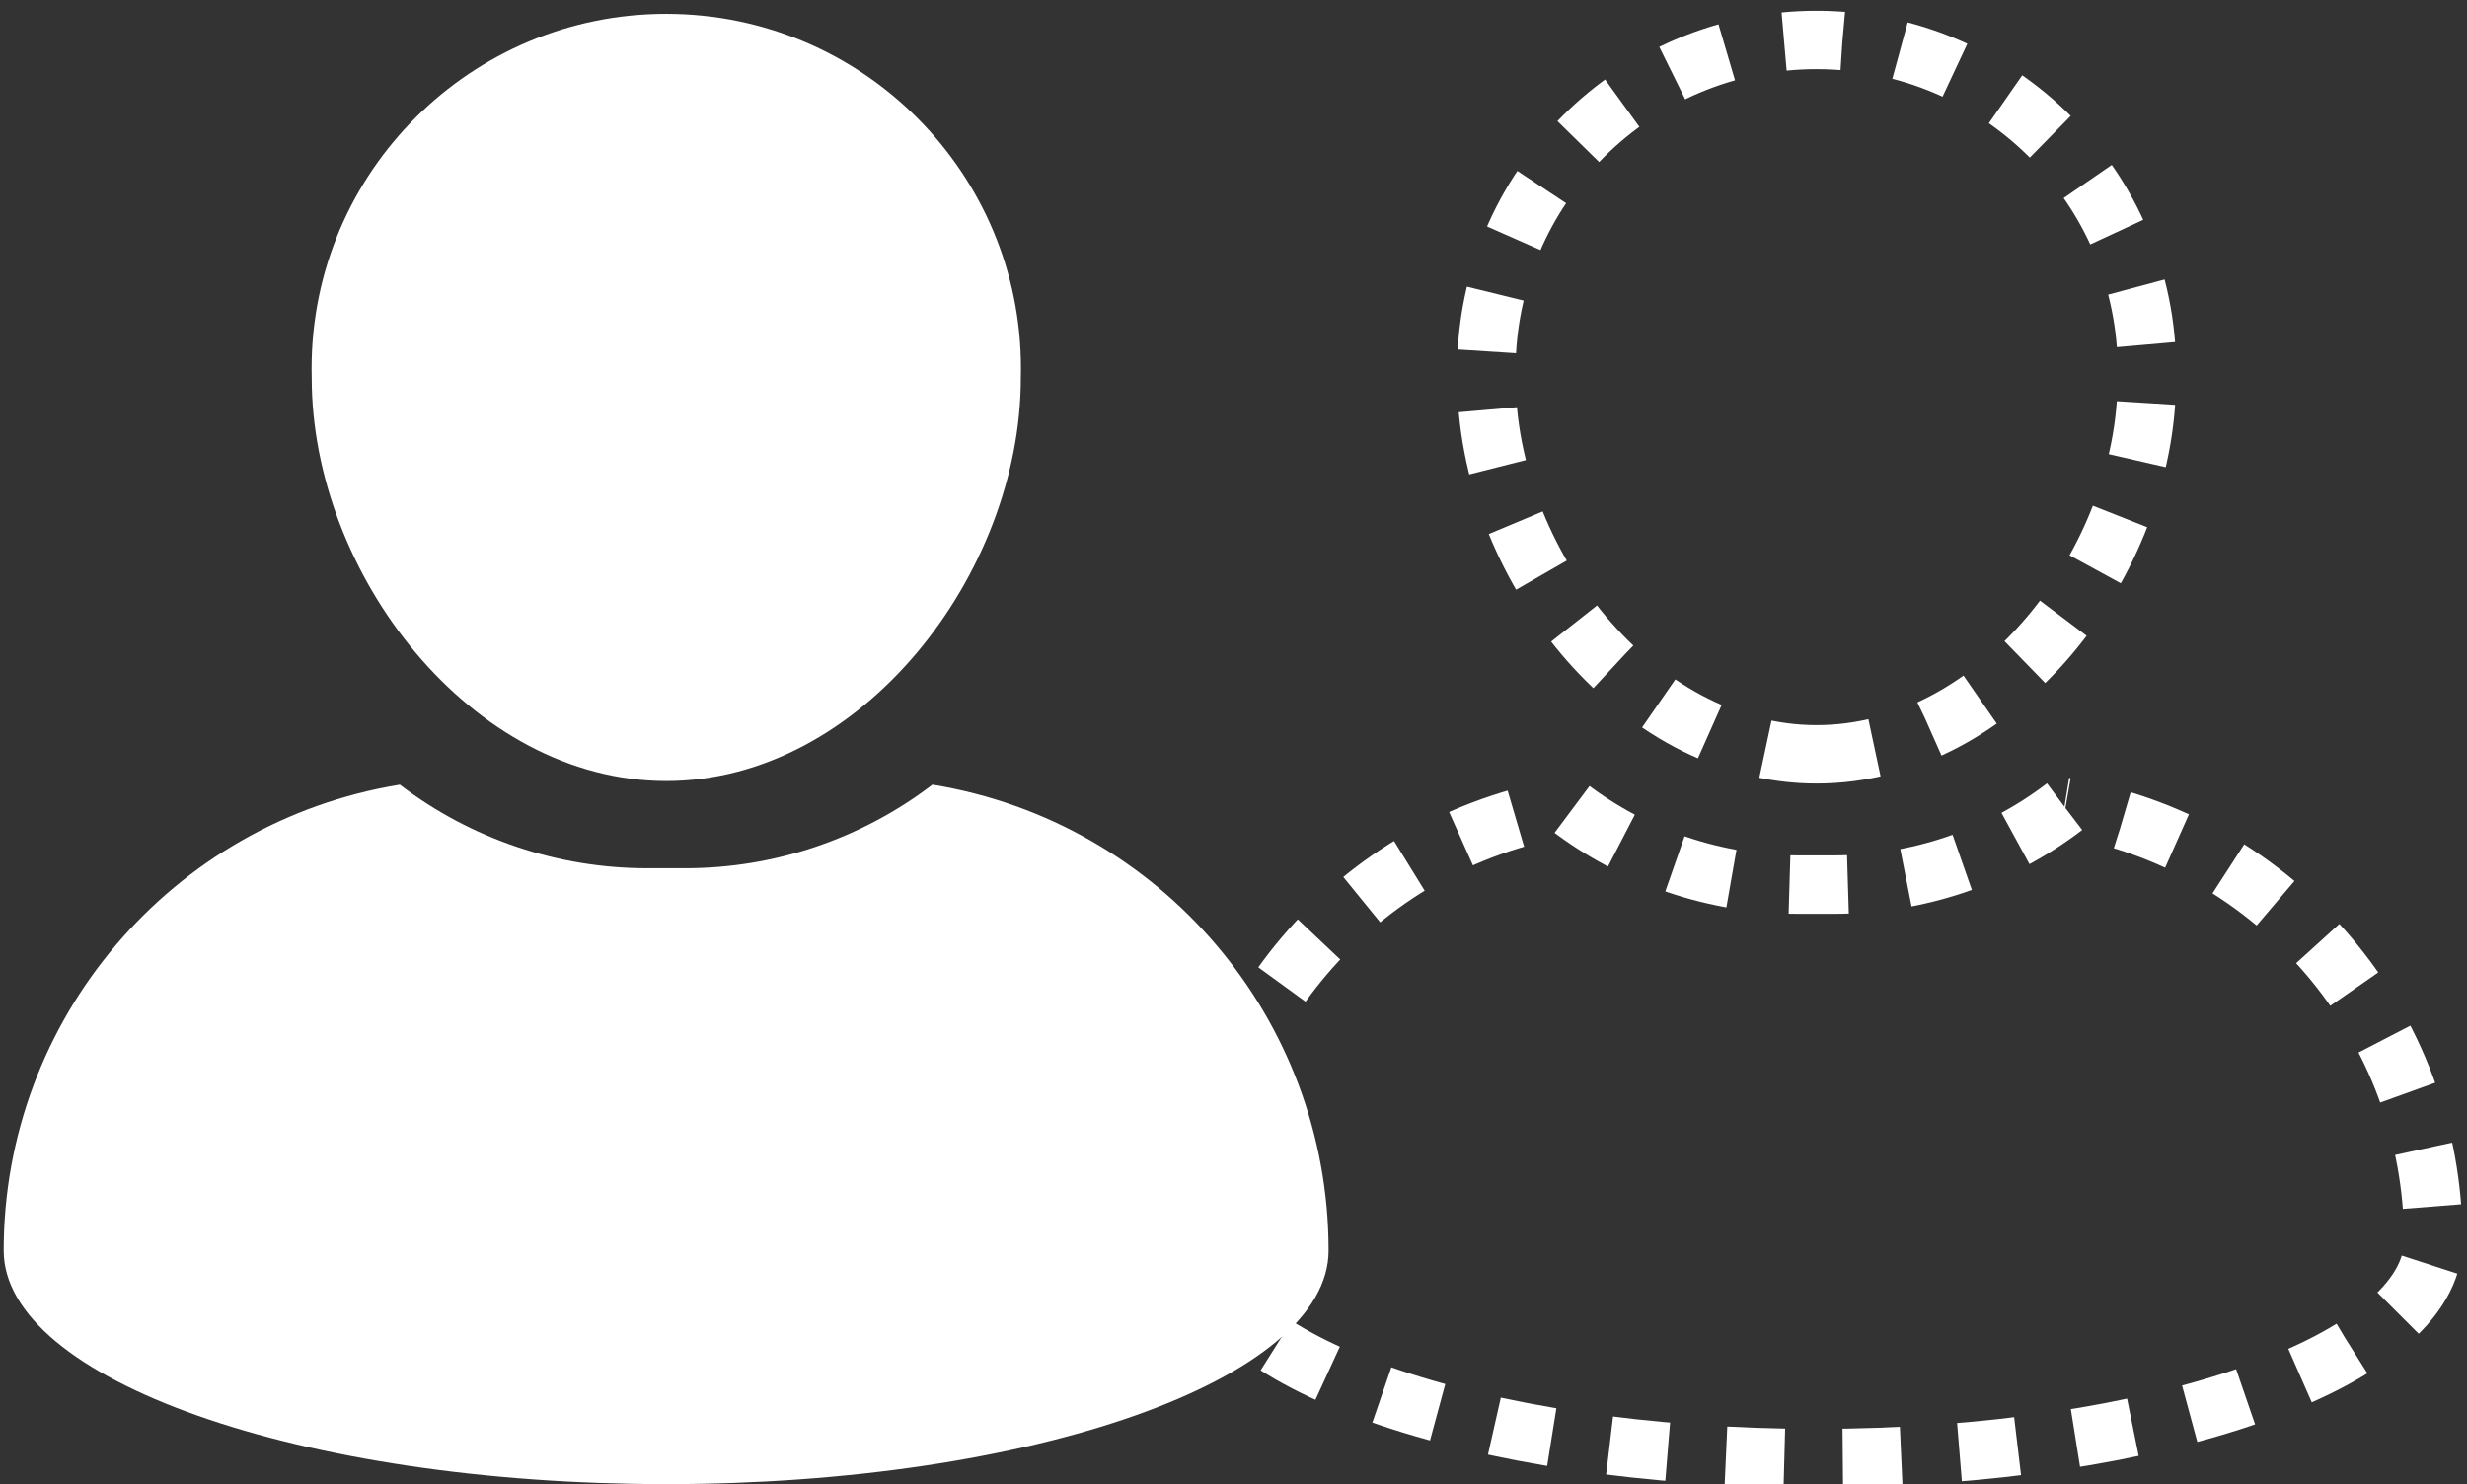
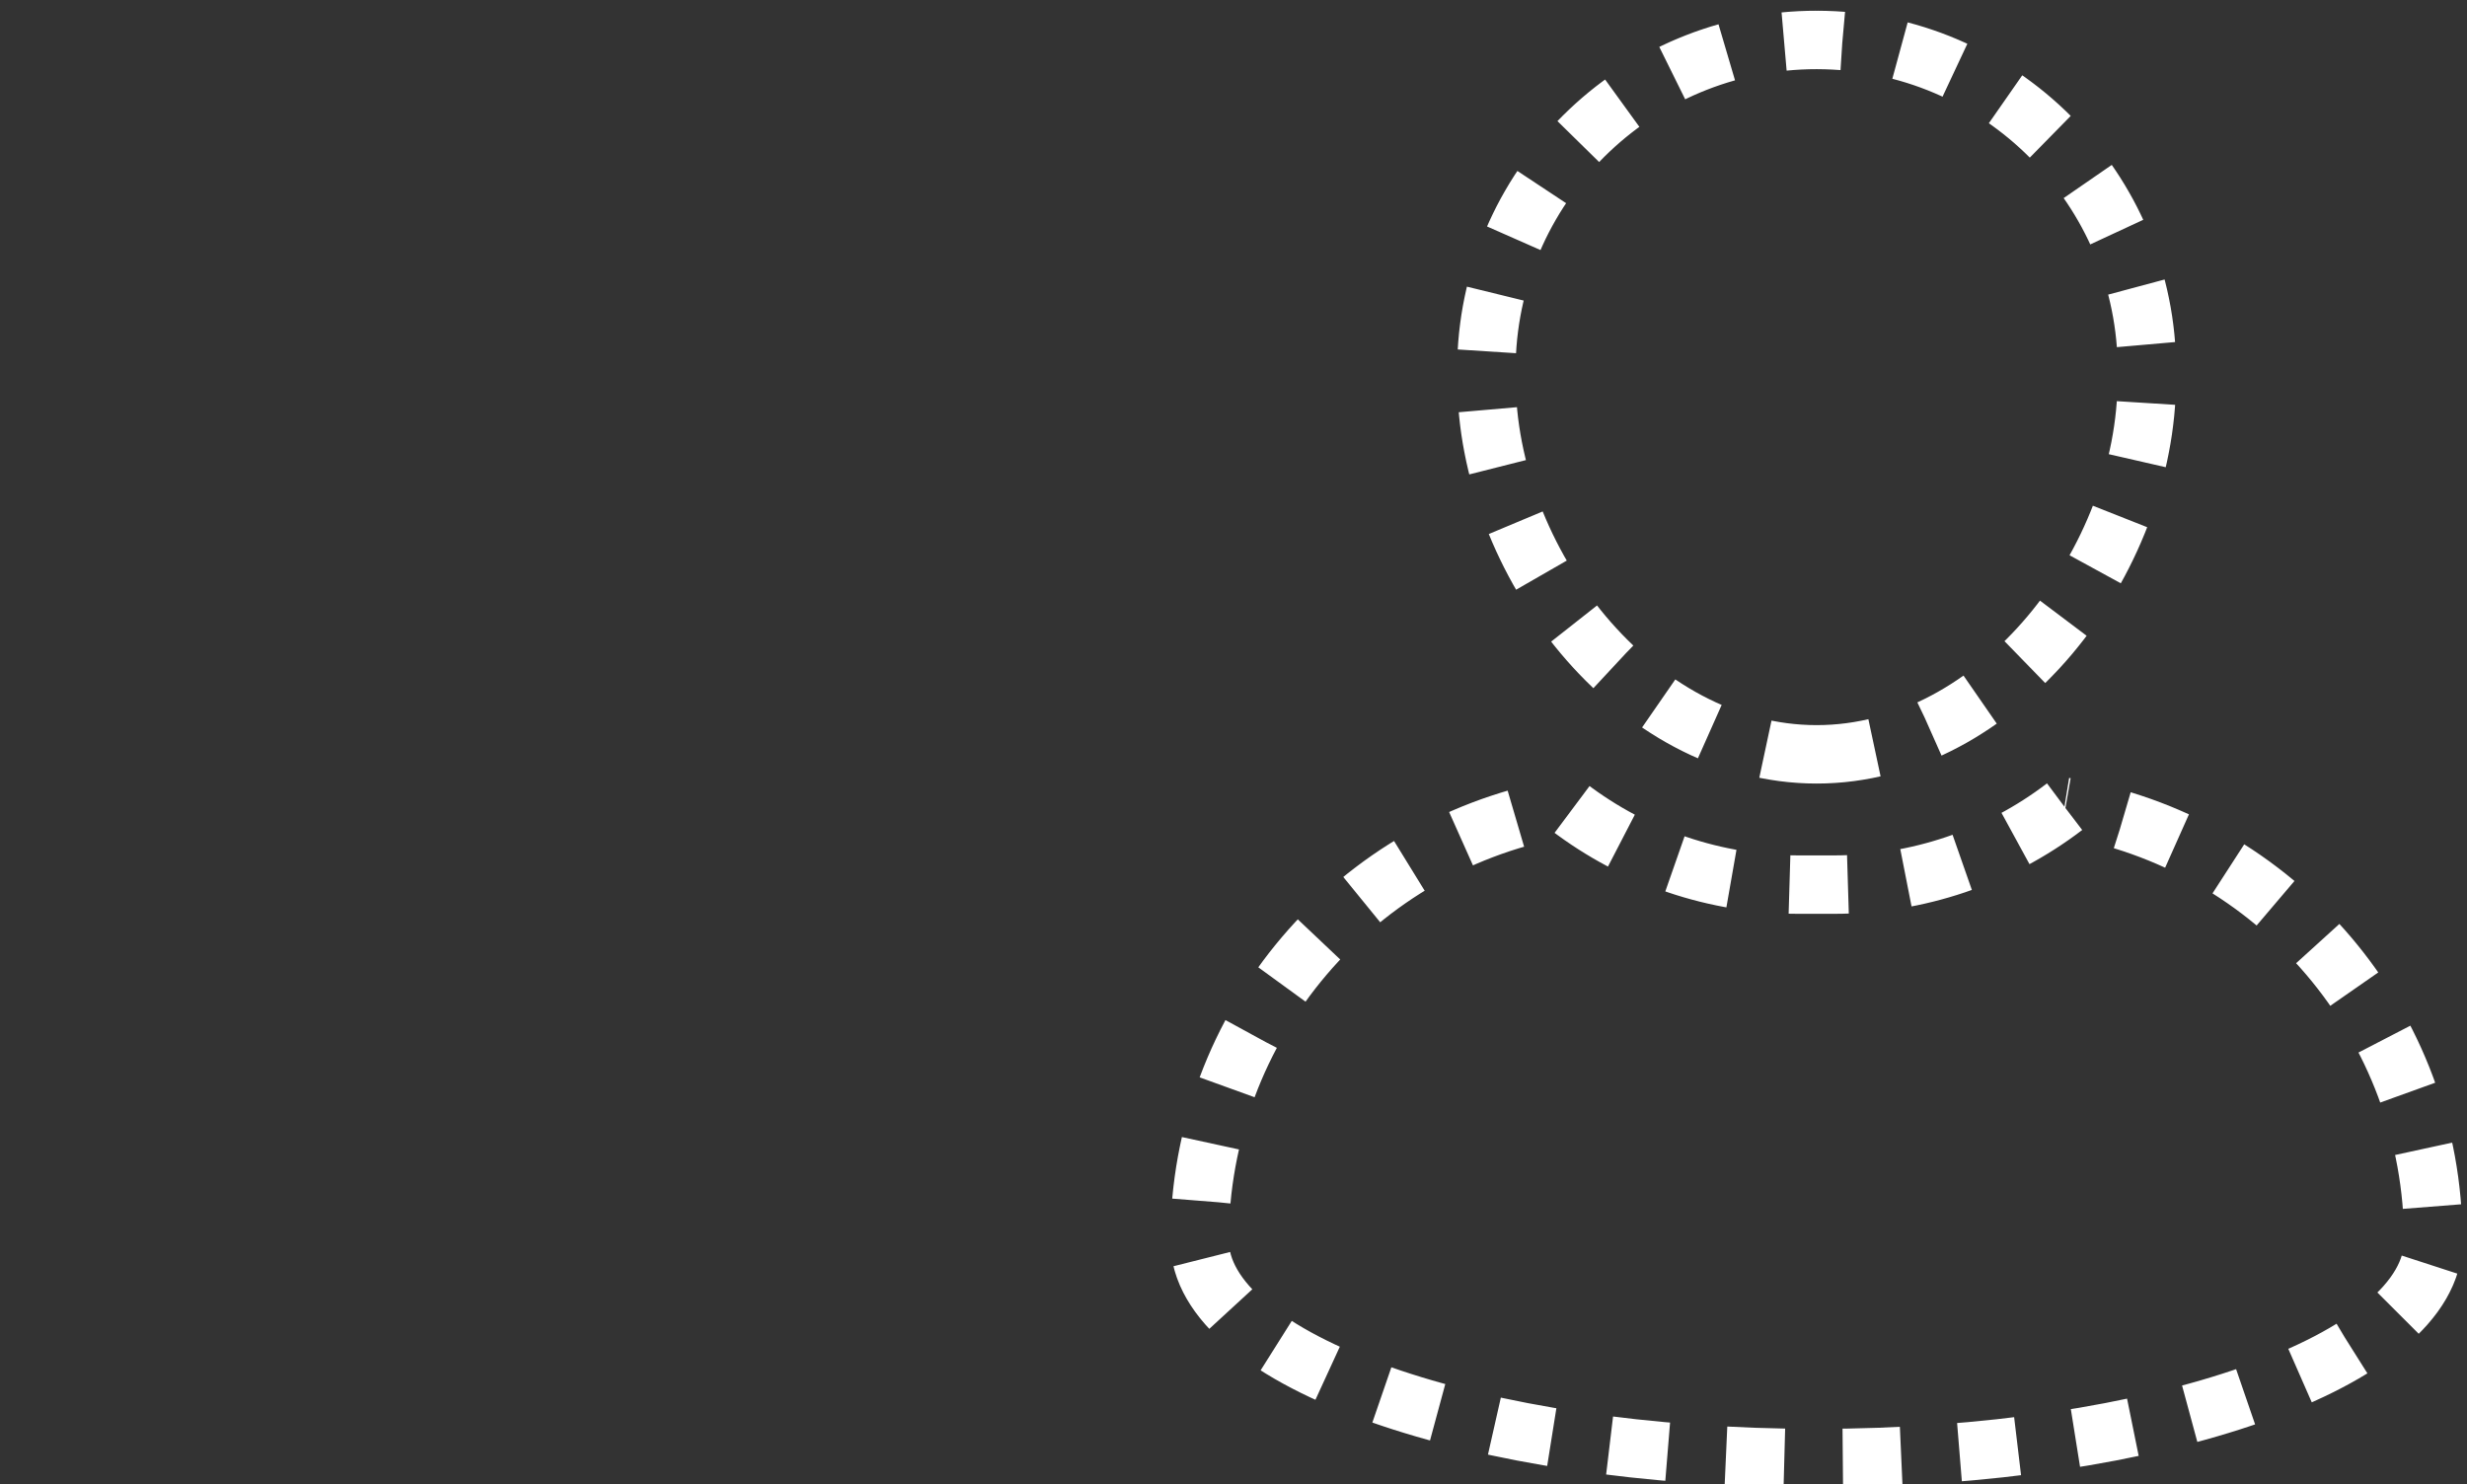
<svg xmlns="http://www.w3.org/2000/svg" id="Calque_1" version="1.1" viewBox="0 0 461.08 277.41">
  <rect x="0" y="0" width="461.08" height="277.41" fill="#333333" stroke="none" />
  <defs>
    <style>
      .st0 {
        fill: #fff;
      }

      .st1 {
        fill: none;
        stroke: #fff;
        stroke-dasharray: 10.92;
        stroke-width: 10.92px;
      }
    </style>
  </defs>
  <g id="Groupe_87">
    <g id="Groupe_6">
-       <path id="Tracé_1" class="st0" d="M124.5,145.99c36.56,0,66.29-38.8,66.29-75.35.97-36.6-27.91-67.06-64.5-68.03-36.6-.97-67.06,27.91-68.03,64.5-.03,1.18-.03,2.35,0,3.53,0,36.56,29.74,75.35,66.29,75.35" />
-       <path id="Tracé_2" class="st0" d="M174.27,146.67c-13.29,10.15-29.56,15.64-46.28,15.62h-6.98c-16.72.02-32.99-5.47-46.28-15.62C32.04,153.63.69,190.5.69,233.74c0,24.11,55.43,43.67,123.81,43.67s123.81-19.55,123.81-43.67c0-43.24-31.35-80.11-74.03-87.07" />
-     </g>
+       </g>
  </g>
  <g>
    <path id="Tracé_1-2" class="st1" d="M339.51,141c34.04,0,61.73-36.13,61.73-70.16.91-34.08-25.99-62.44-60.07-63.35-34.08-.91-62.44,25.99-63.35,60.07-.03,1.09-.03,2.19,0,3.28,0,34.04,27.7,70.16,61.73,70.16" />
    <path id="Tracé_2-2" class="st1" d="M385.85,150.8c-12.38,9.45-27.52,14.56-43.1,14.55h-6.5c-15.57.02-30.72-5.1-43.1-14.55-39.75,6.48-68.94,40.81-68.95,81.08,0,22.46,51.62,40.66,115.29,40.66s115.29-18.21,115.29-40.66c0-40.27-29.19-74.6-68.94-81.08" />
  </g>
</svg>